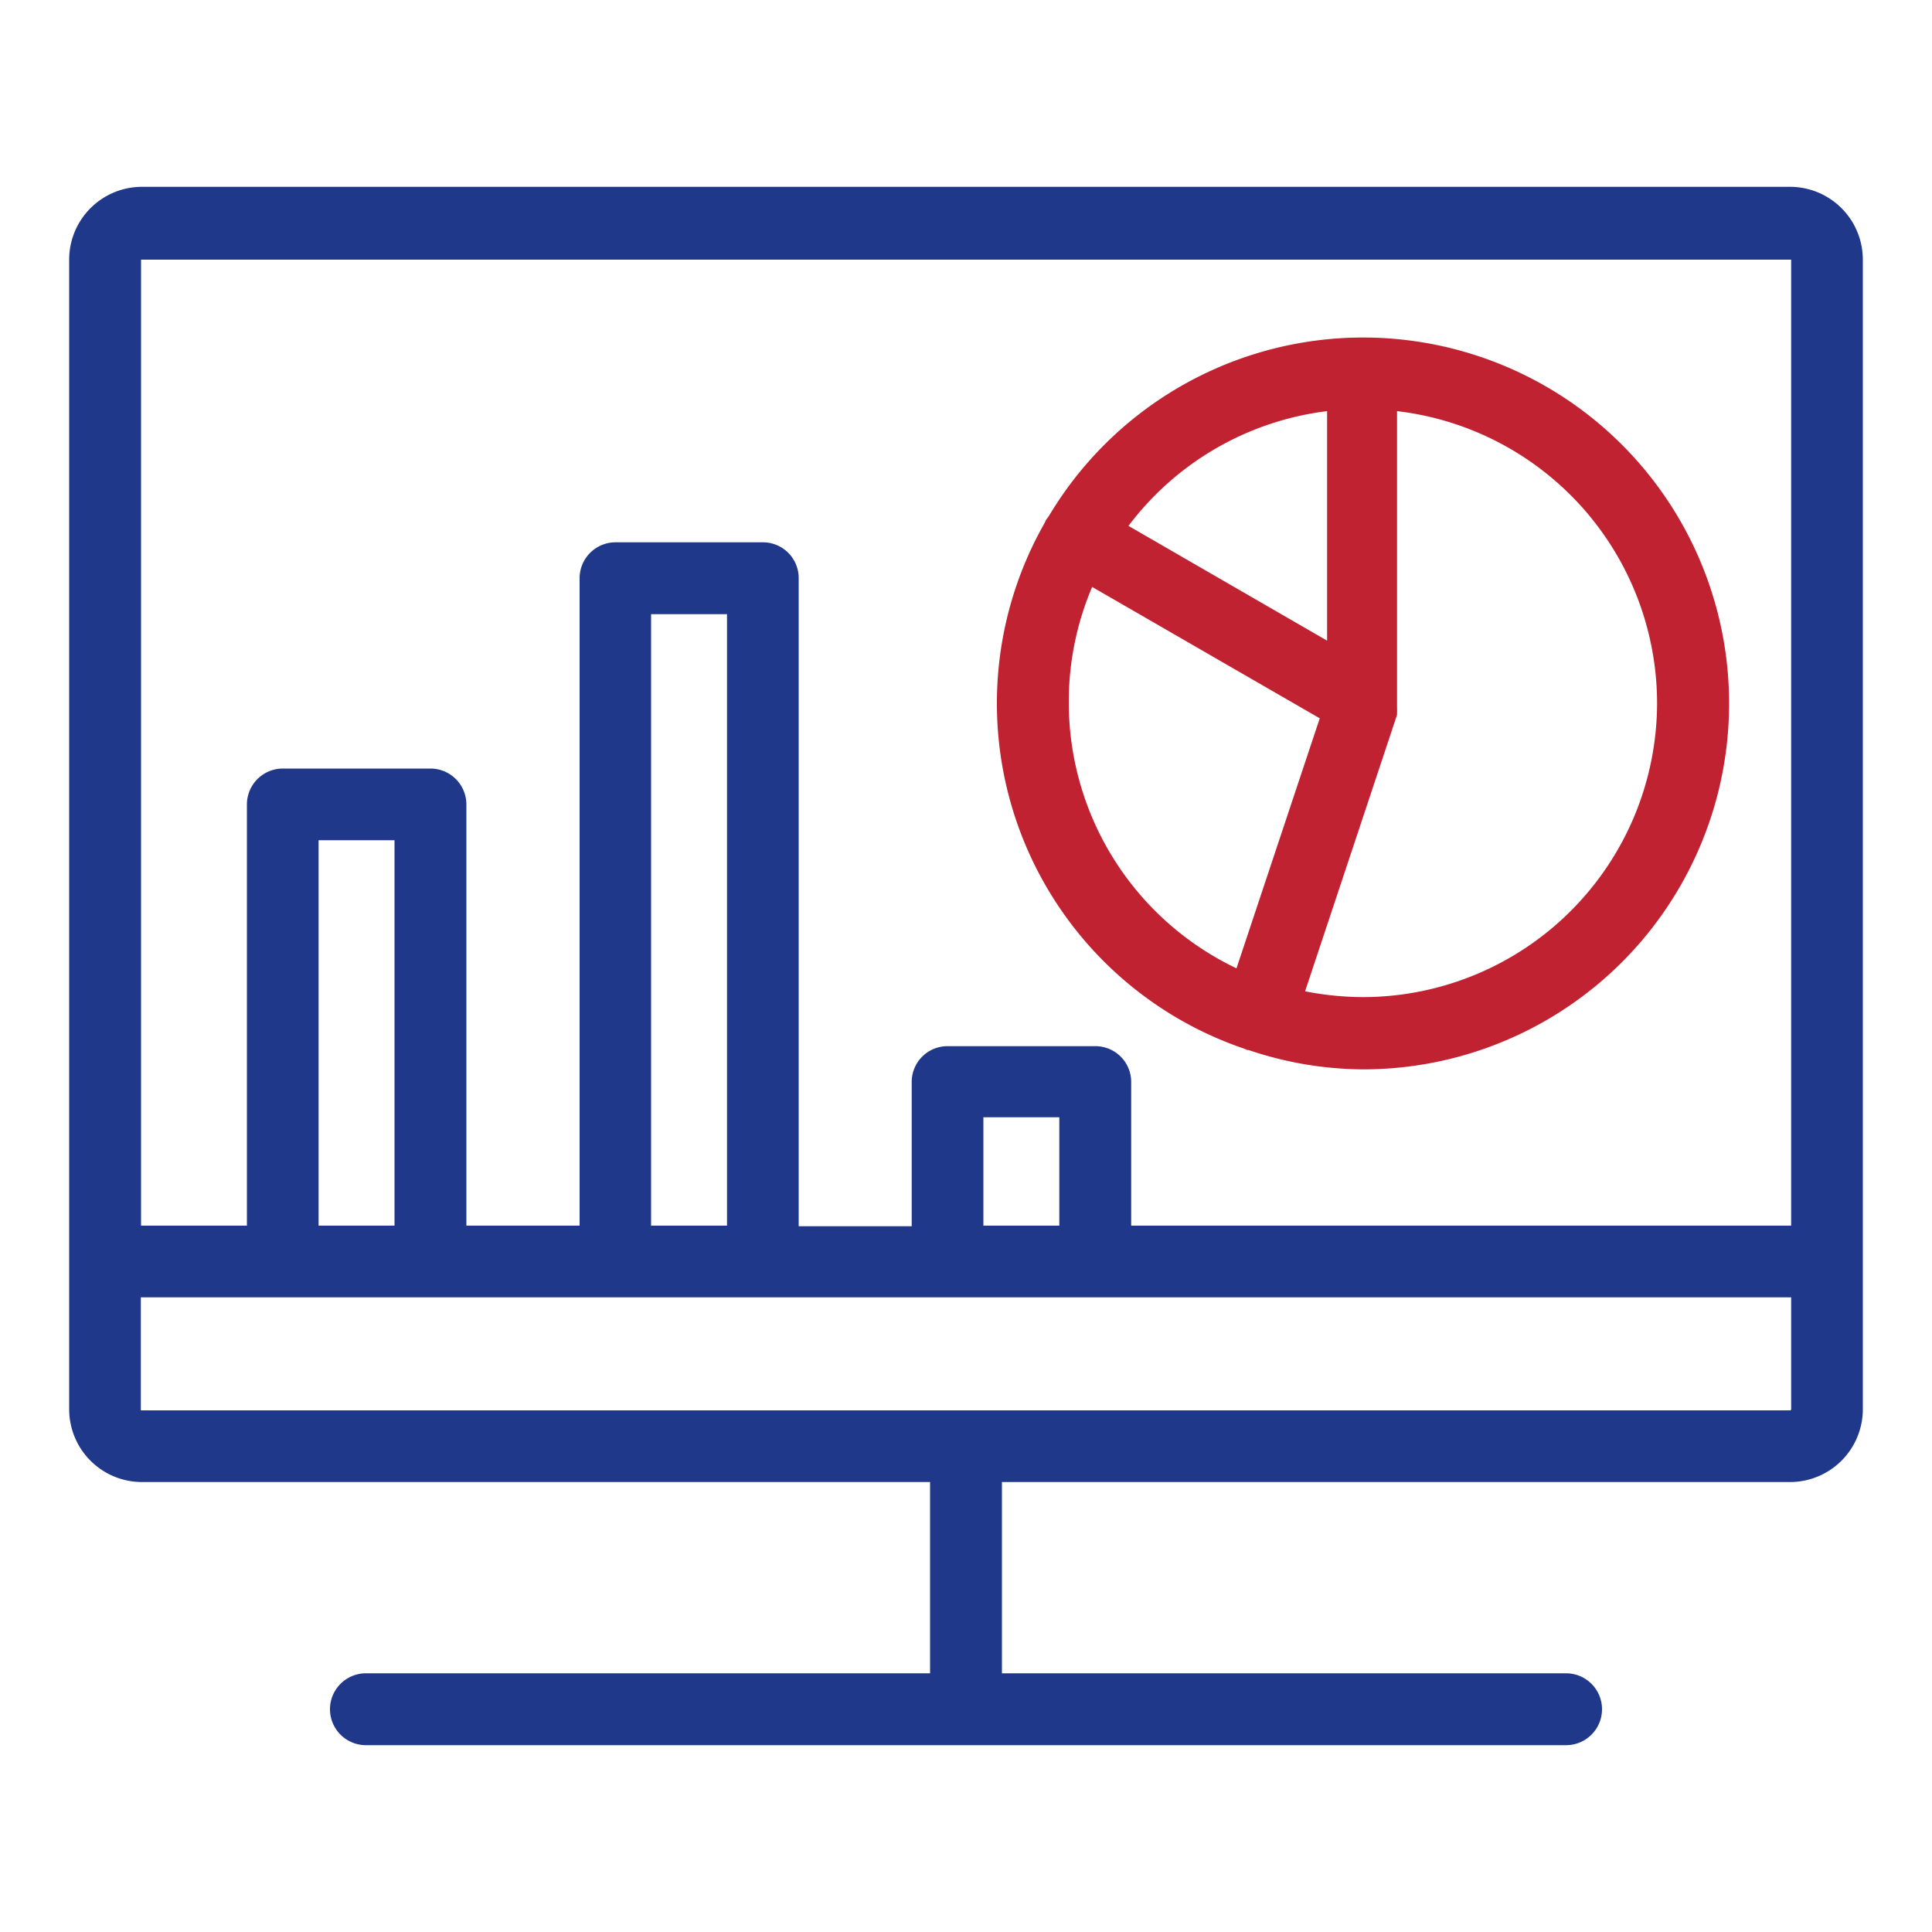
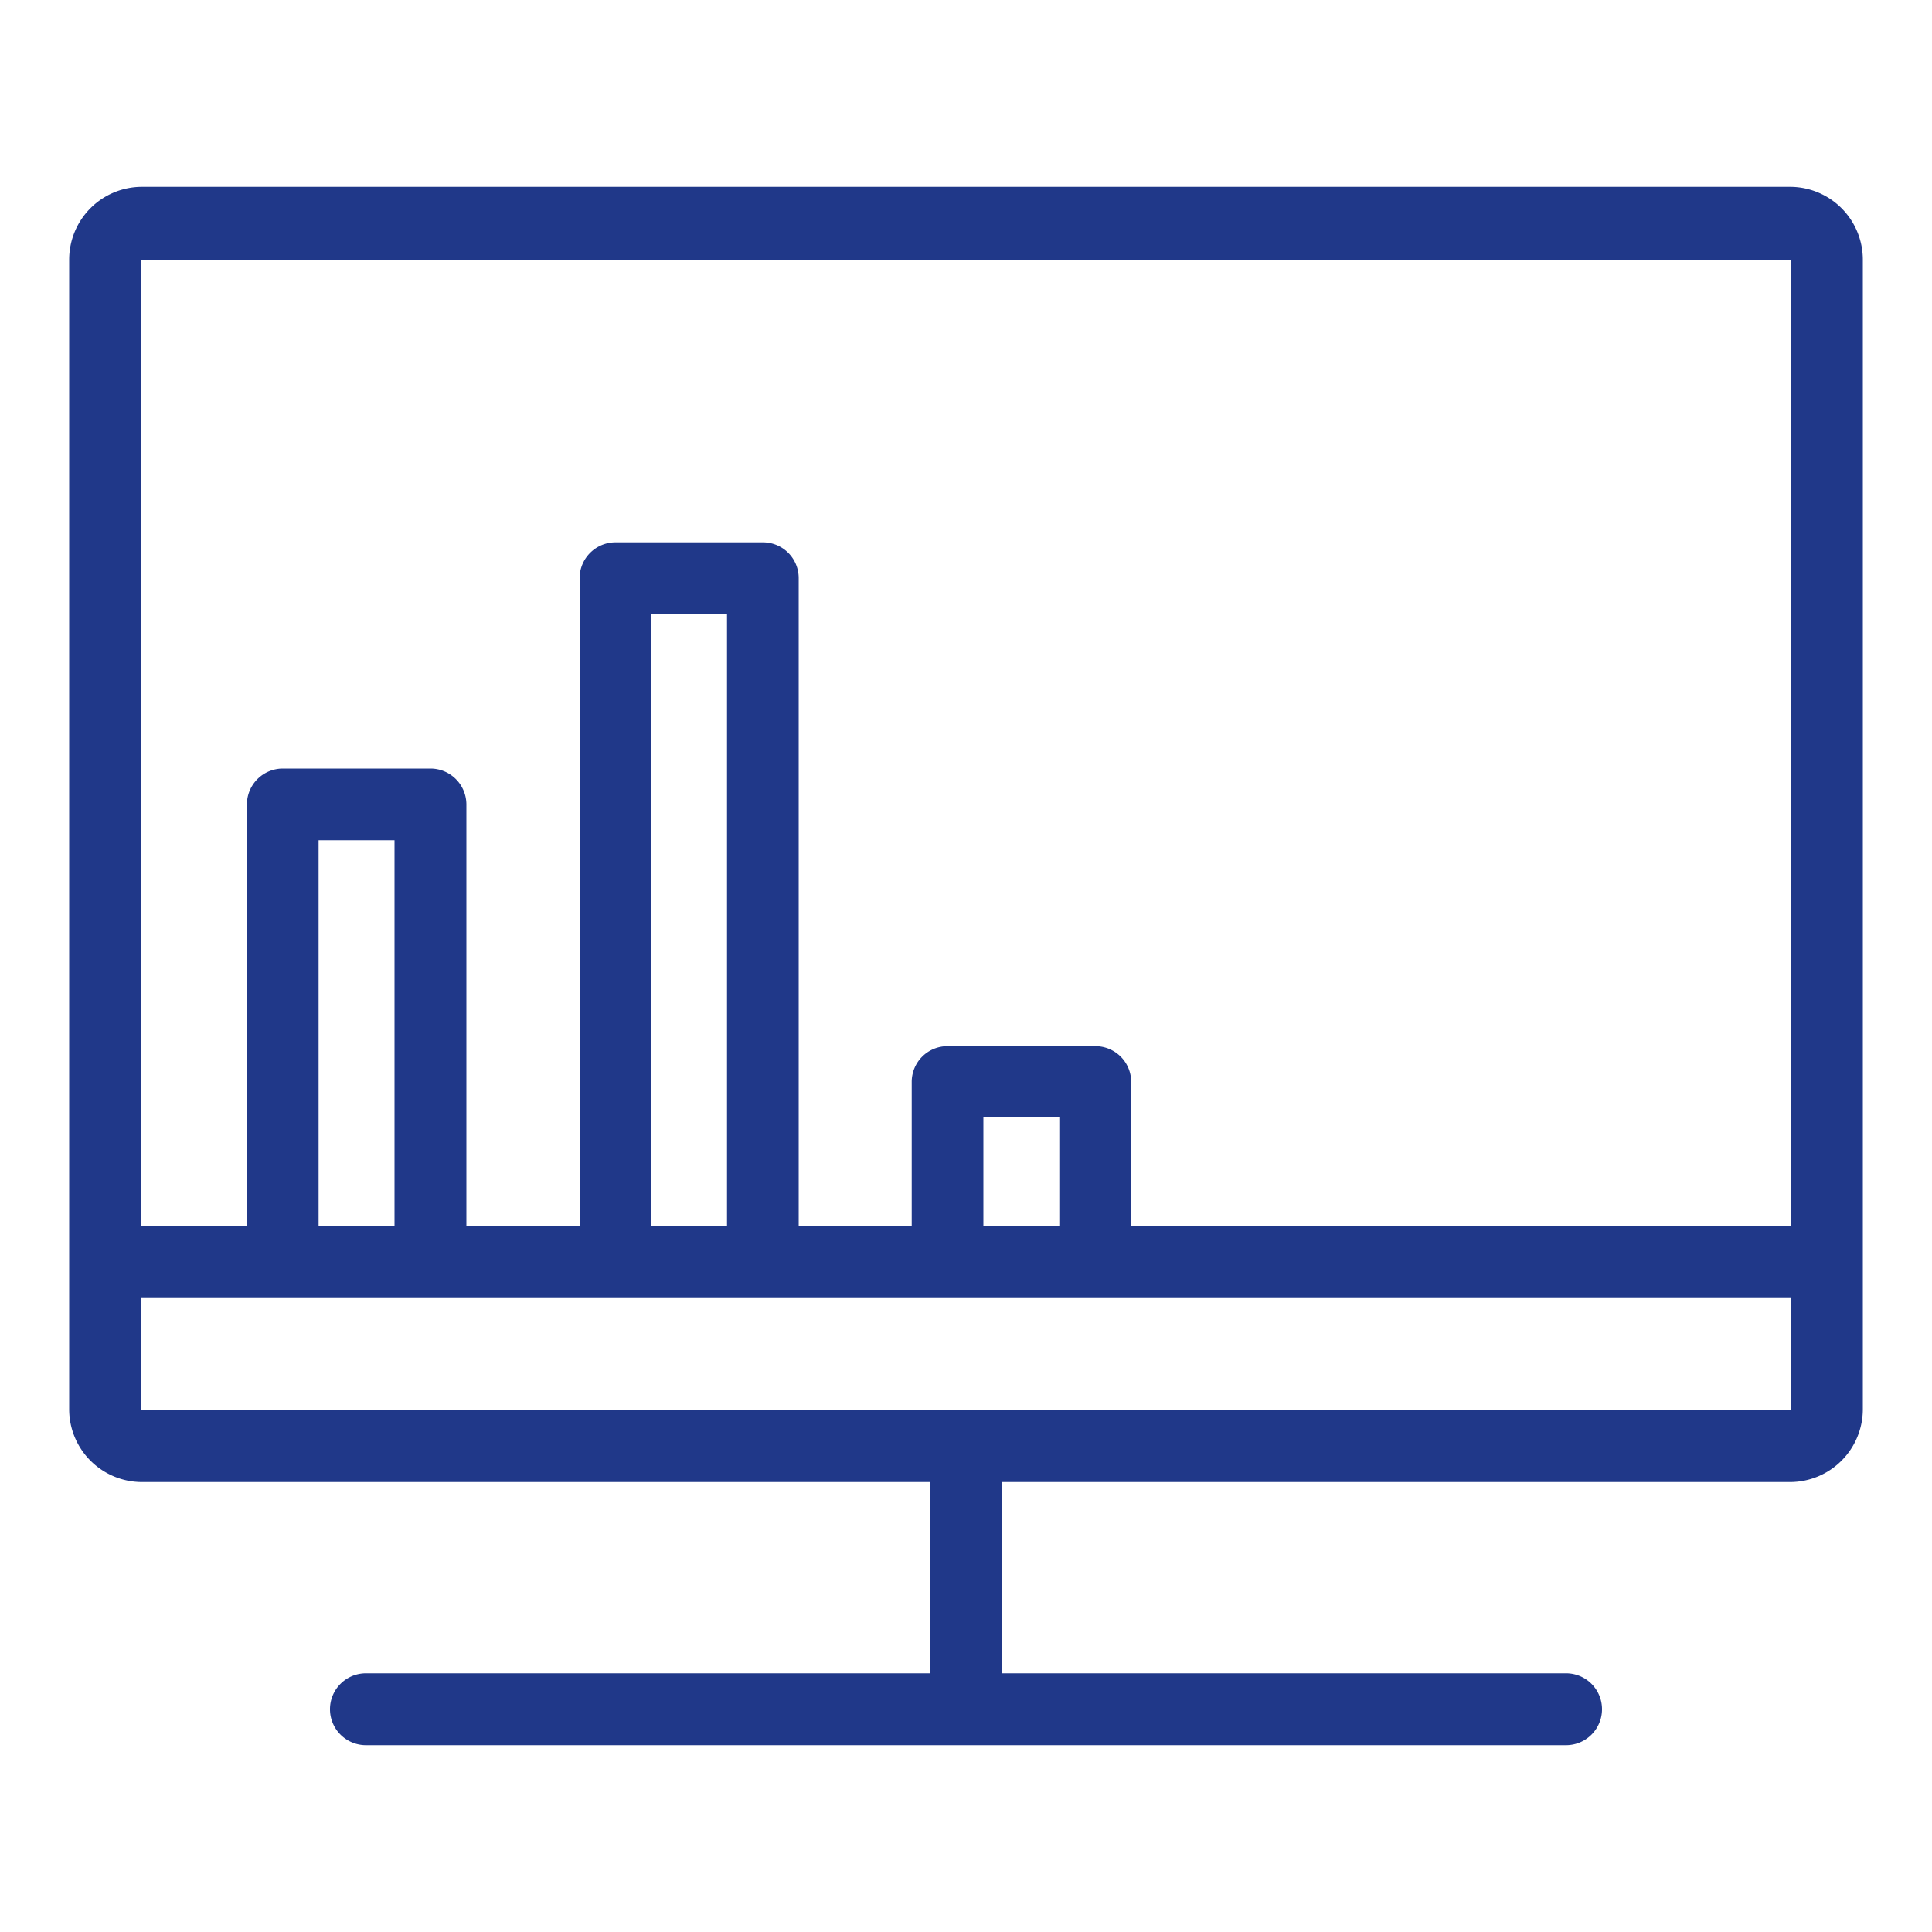
<svg xmlns="http://www.w3.org/2000/svg" id="Layer_1" data-name="Layer 1" viewBox="0 0 100 100">
  <defs>
    <style>.cls-1{fill:#203889;}.cls-2{fill:#c02231;}</style>
  </defs>
  <path class="cls-1" d="M92.65,9.67H7.35a3.77,3.77,0,0,0-3.77,3.77v59.5a3.77,3.77,0,0,0,3.77,3.77H48.14v9.9H18.94a1.86,1.86,0,0,0,0,3.72H81.06a1.86,1.86,0,0,0,0-3.72H51.86v-9.9H92.65a3.77,3.77,0,0,0,3.77-3.77V13.44A3.77,3.77,0,0,0,92.65,9.67Zm.06,3.77v50H58.55V56a1.85,1.85,0,0,0-1.86-1.85H49A1.85,1.85,0,0,0,47.19,56v7.47H41.34V29.93a1.85,1.85,0,0,0-1.85-1.86H31.84A1.86,1.86,0,0,0,30,29.93V63.44H24.14V41.64a1.86,1.86,0,0,0-1.86-1.86H14.64a1.86,1.86,0,0,0-1.86,1.86v21.8H7.3l0-50Zm-37.88,50H50.9V57.83h3.93Zm-17.2,0H33.7V31.79h3.93Zm-17.21,0H16.49V43.49h3.93ZM92.65,73l-85.36,0V67.15H92.71v5.79A.06.06,0,0,1,92.65,73Z" />
-   <path class="cls-2" d="M64.4,54.28l.16.07h.07a18.69,18.69,0,0,0,5.92,1A18.94,18.94,0,1,0,54.29,26.71l-.15.2-.06.14A18.88,18.88,0,0,0,64.4,54.28Zm-9.08-17.9a15.13,15.13,0,0,1,1.21-6l11.78,6.8L64,50.12A15.24,15.24,0,0,1,55.32,36.38Zm30.45,0A15.24,15.24,0,0,1,70.55,51.61a15.78,15.78,0,0,1-3-.3L72.31,37s0-.08,0-.11a1.16,1.16,0,0,0,0-.18.19.19,0,0,0,0-.08v-.12s0-.07,0-.1V21.28A15.24,15.24,0,0,1,85.77,36.38ZM68.69,21.28V33.16L58.41,27.22A15.18,15.18,0,0,1,68.69,21.28Z" />
</svg>